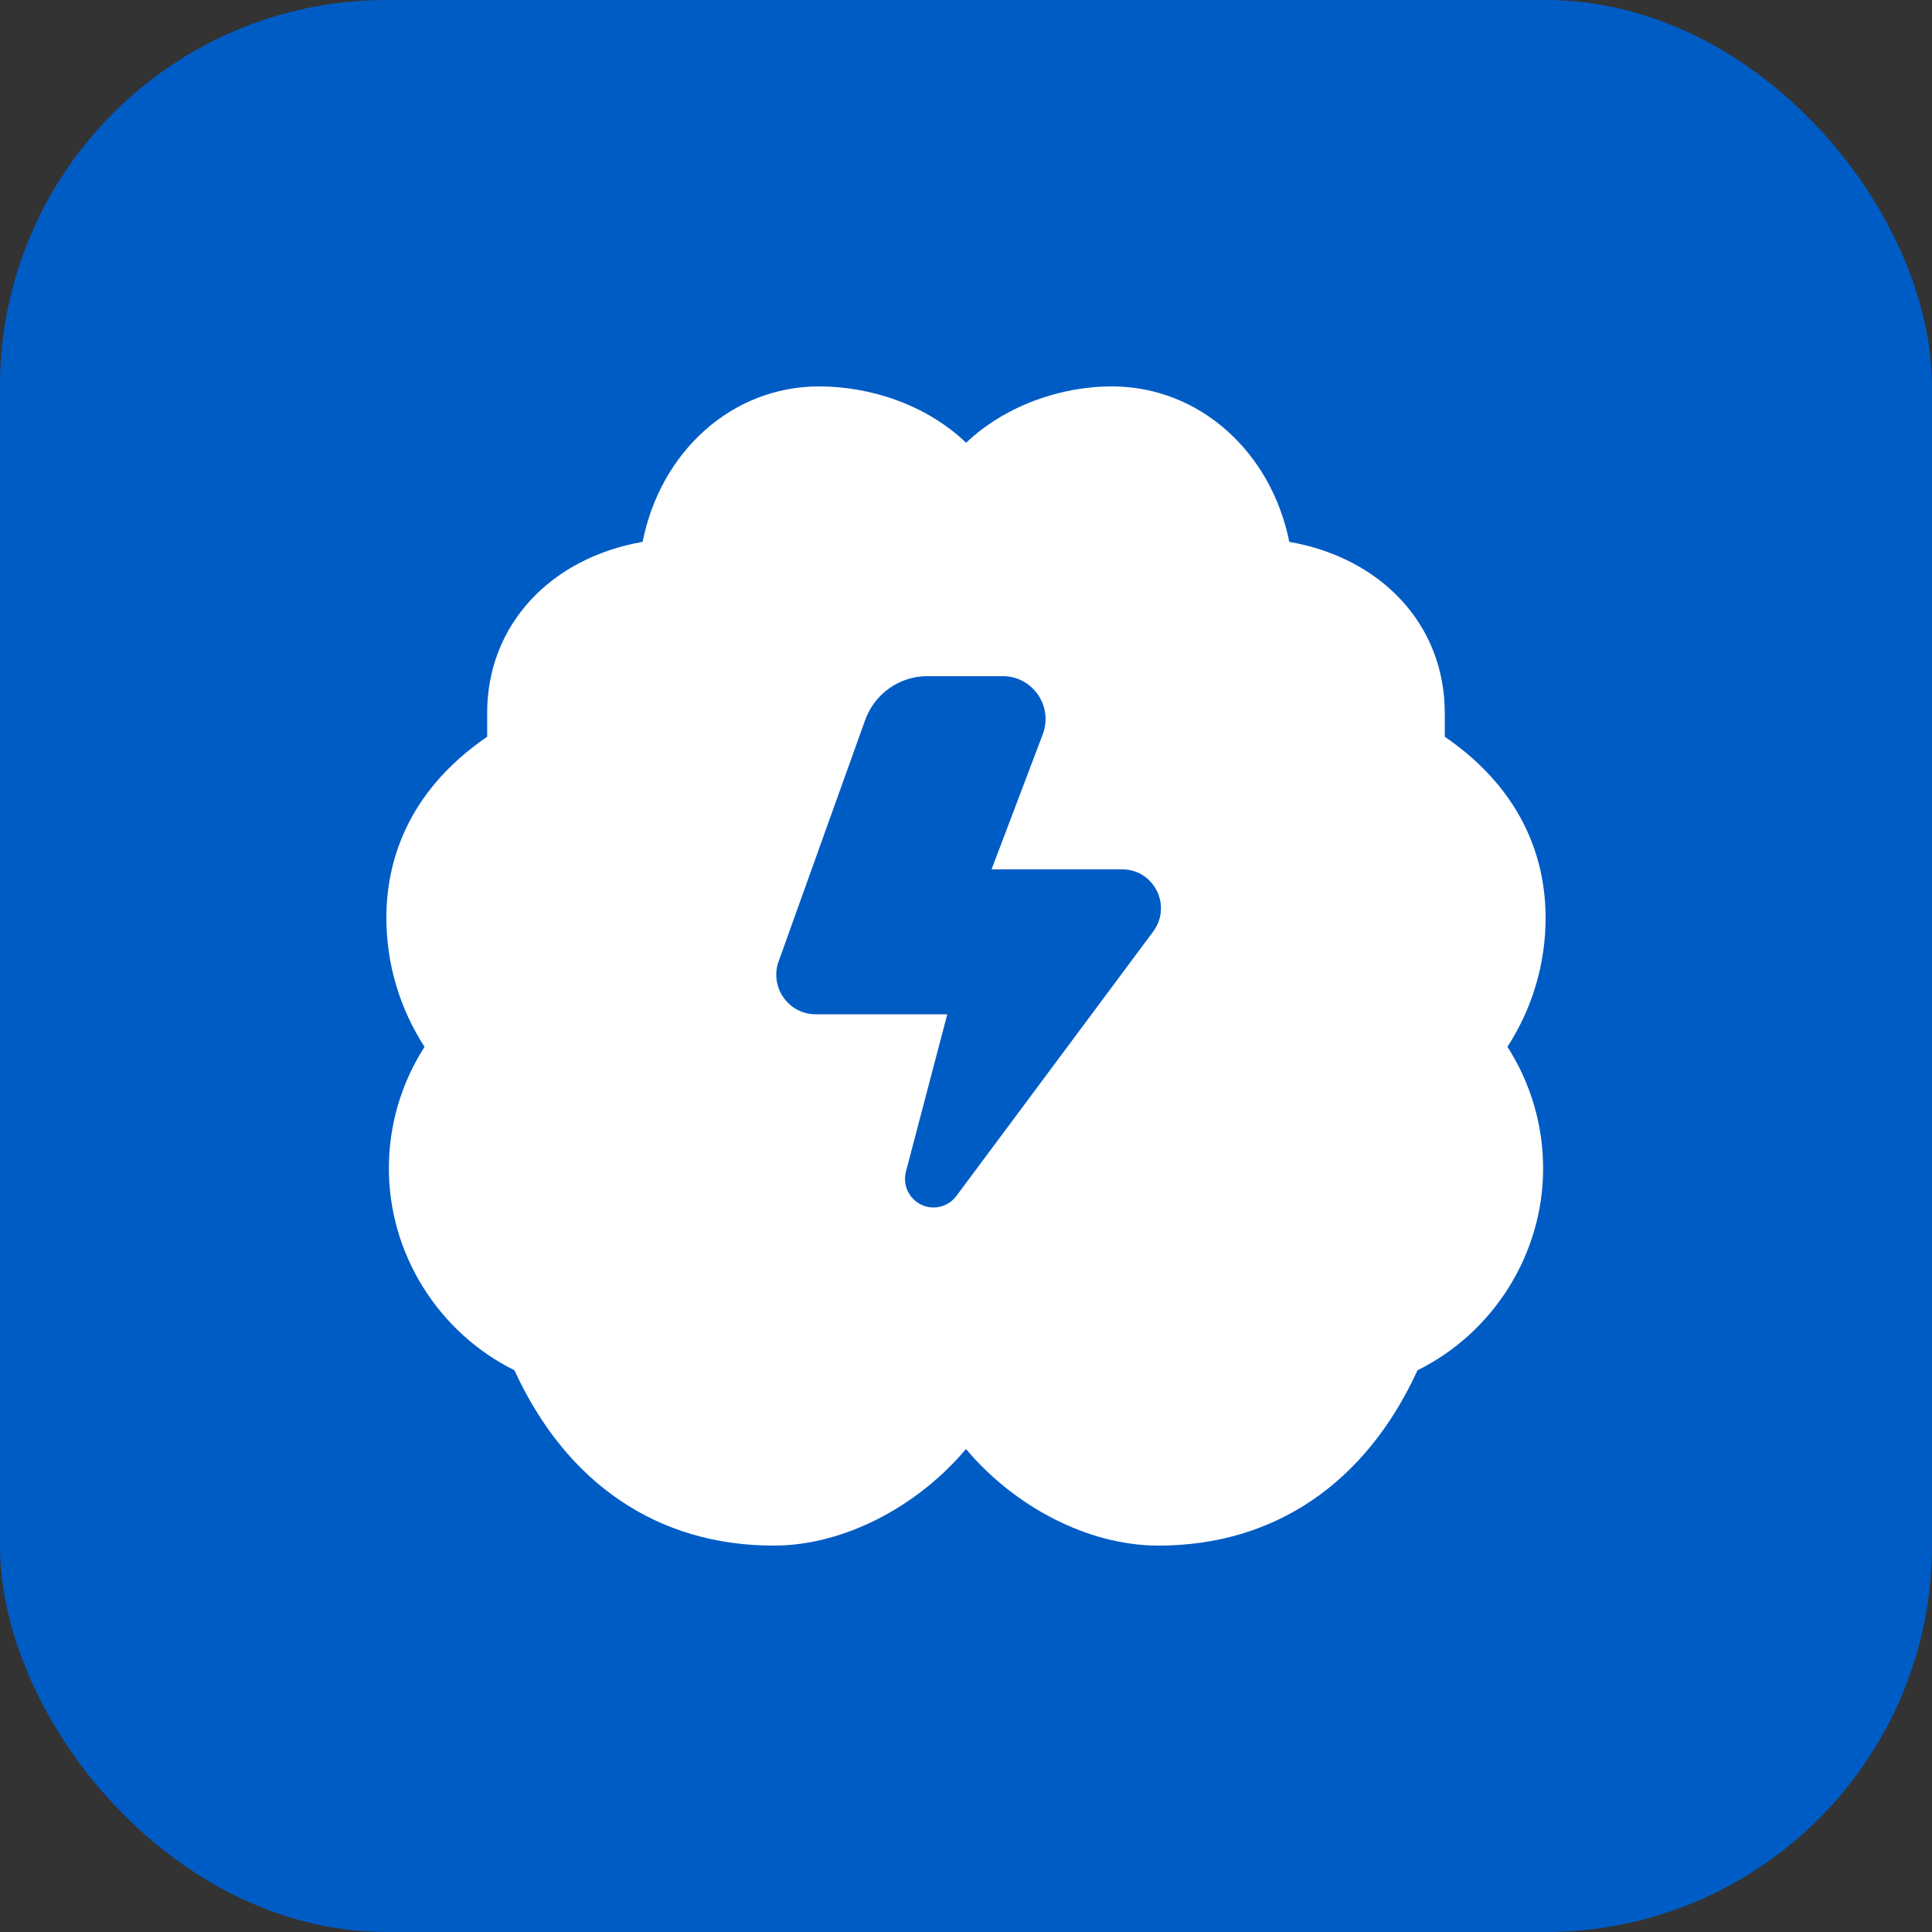
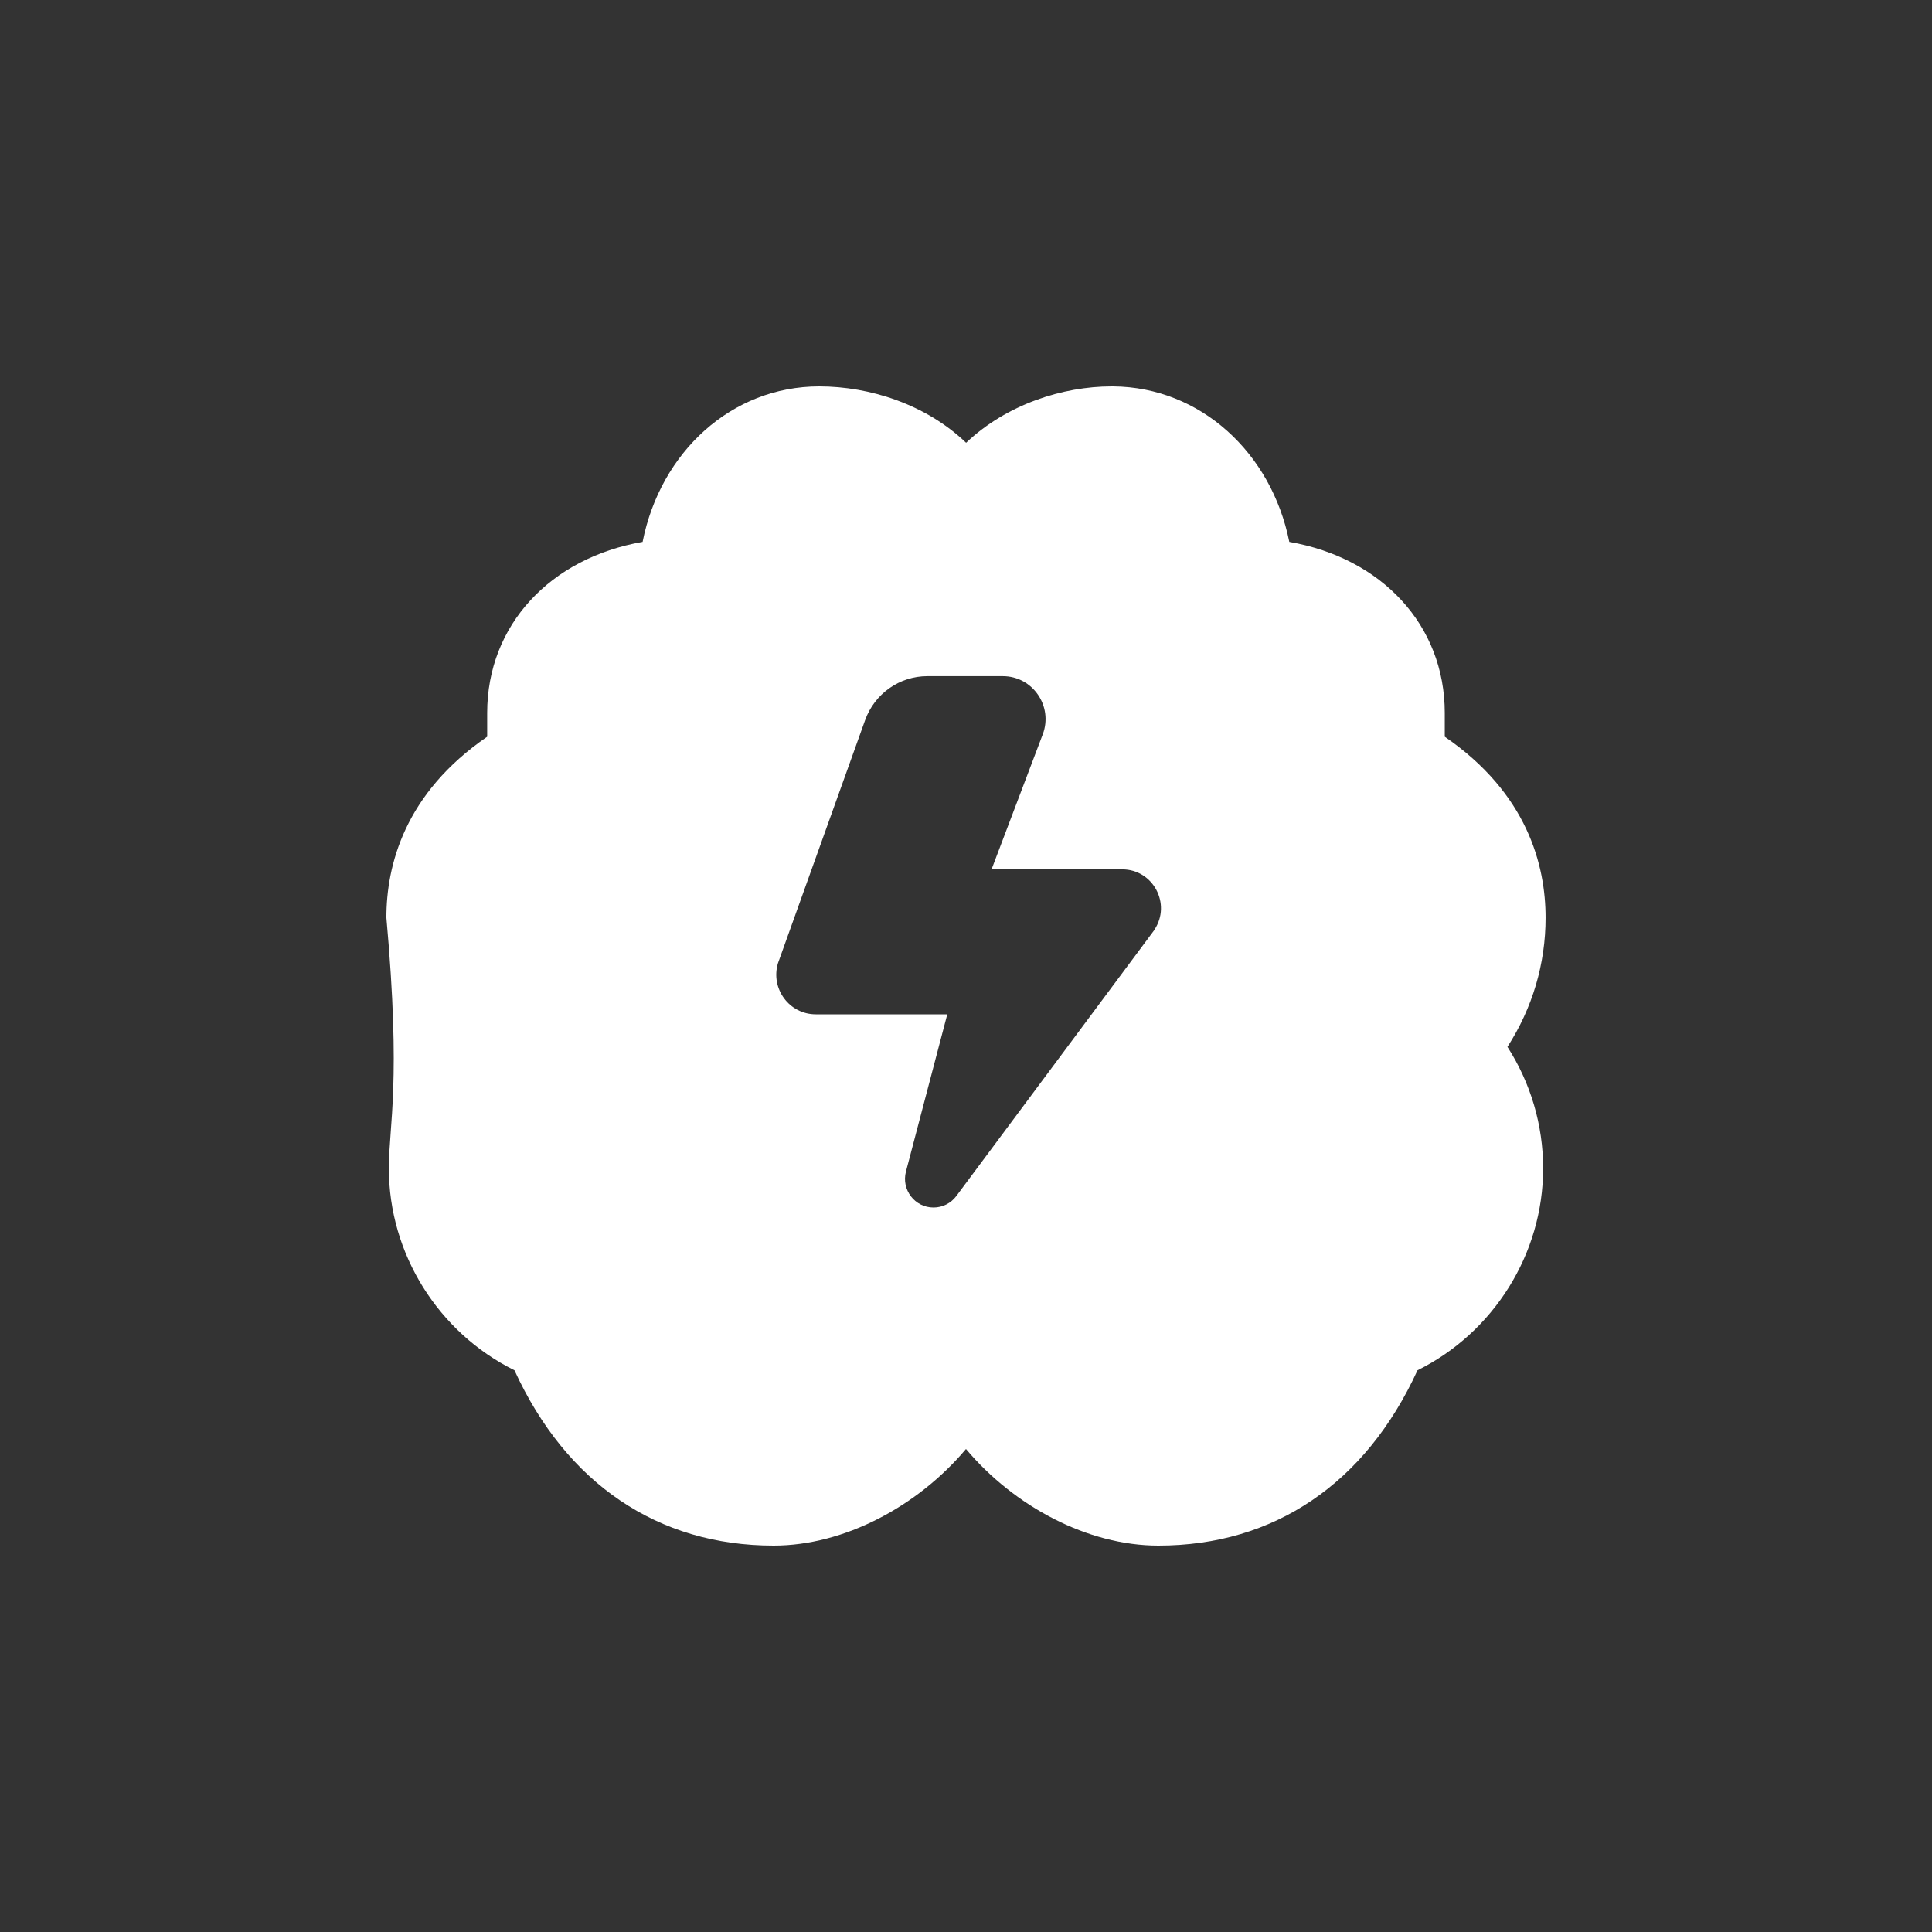
<svg xmlns="http://www.w3.org/2000/svg" fill="none" viewBox="0 0 100 100" height="100" width="100">
  <rect x="0" y="0" width="100" height="100" fill="#333333" stroke="none" />
-   <rect fill="#005CC5" rx="20" height="100" width="100" x="-0.001" />
-   <path fill="white" d="M79.999 47.5C79.999 44.788 79.055 41.065 74.781 38.133V36.903C74.781 32.347 71.511 28.88 66.734 28.047C65.805 23.422 62.131 20.038 57.616 20H57.534C55.017 20 52.102 20.927 50.006 22.918C47.925 20.925 45.013 20 42.402 20C37.871 20 34.185 23.387 33.261 28.047C28.487 28.88 25.216 32.35 25.216 36.903V38.133C20.942 41.065 19.999 44.788 19.999 47.5C19.999 49.885 20.676 52.17 21.973 54.185C20.773 56.055 20.128 58.225 20.128 60.477C20.128 64.91 22.697 68.978 26.628 70.925C29.313 76.787 34.043 80 40.042 80C43.696 80 47.502 77.968 49.999 75C52.495 77.97 56.301 80 59.956 80C65.952 80 70.684 76.787 73.37 70.925C77.3 68.98 79.872 64.912 79.872 60.477C79.872 58.225 79.225 56.055 78.025 54.185C79.322 52.17 79.999 49.885 79.999 47.5ZM59.759 48.123L49.501 61.905C49.222 62.28 48.784 62.5 48.319 62.5C47.35 62.5 46.646 61.58 46.892 60.64L49.031 52.5H42.222C40.853 52.5 39.873 51.172 40.268 49.855L44.779 37.273C45.269 35.907 46.556 34.998 48 34.998H51.903C53.454 34.998 54.522 36.555 53.972 38.01L51.323 44.998H58.086C59.684 44.998 60.638 46.785 59.754 48.12L59.759 48.123Z" />
+   <path fill="white" d="M79.999 47.5C79.999 44.788 79.055 41.065 74.781 38.133V36.903C74.781 32.347 71.511 28.88 66.734 28.047C65.805 23.422 62.131 20.038 57.616 20H57.534C55.017 20 52.102 20.927 50.006 22.918C47.925 20.925 45.013 20 42.402 20C37.871 20 34.185 23.387 33.261 28.047C28.487 28.88 25.216 32.35 25.216 36.903V38.133C20.942 41.065 19.999 44.788 19.999 47.5C20.773 56.055 20.128 58.225 20.128 60.477C20.128 64.91 22.697 68.978 26.628 70.925C29.313 76.787 34.043 80 40.042 80C43.696 80 47.502 77.968 49.999 75C52.495 77.97 56.301 80 59.956 80C65.952 80 70.684 76.787 73.37 70.925C77.3 68.98 79.872 64.912 79.872 60.477C79.872 58.225 79.225 56.055 78.025 54.185C79.322 52.17 79.999 49.885 79.999 47.5ZM59.759 48.123L49.501 61.905C49.222 62.28 48.784 62.5 48.319 62.5C47.35 62.5 46.646 61.58 46.892 60.64L49.031 52.5H42.222C40.853 52.5 39.873 51.172 40.268 49.855L44.779 37.273C45.269 35.907 46.556 34.998 48 34.998H51.903C53.454 34.998 54.522 36.555 53.972 38.01L51.323 44.998H58.086C59.684 44.998 60.638 46.785 59.754 48.12L59.759 48.123Z" />
</svg>